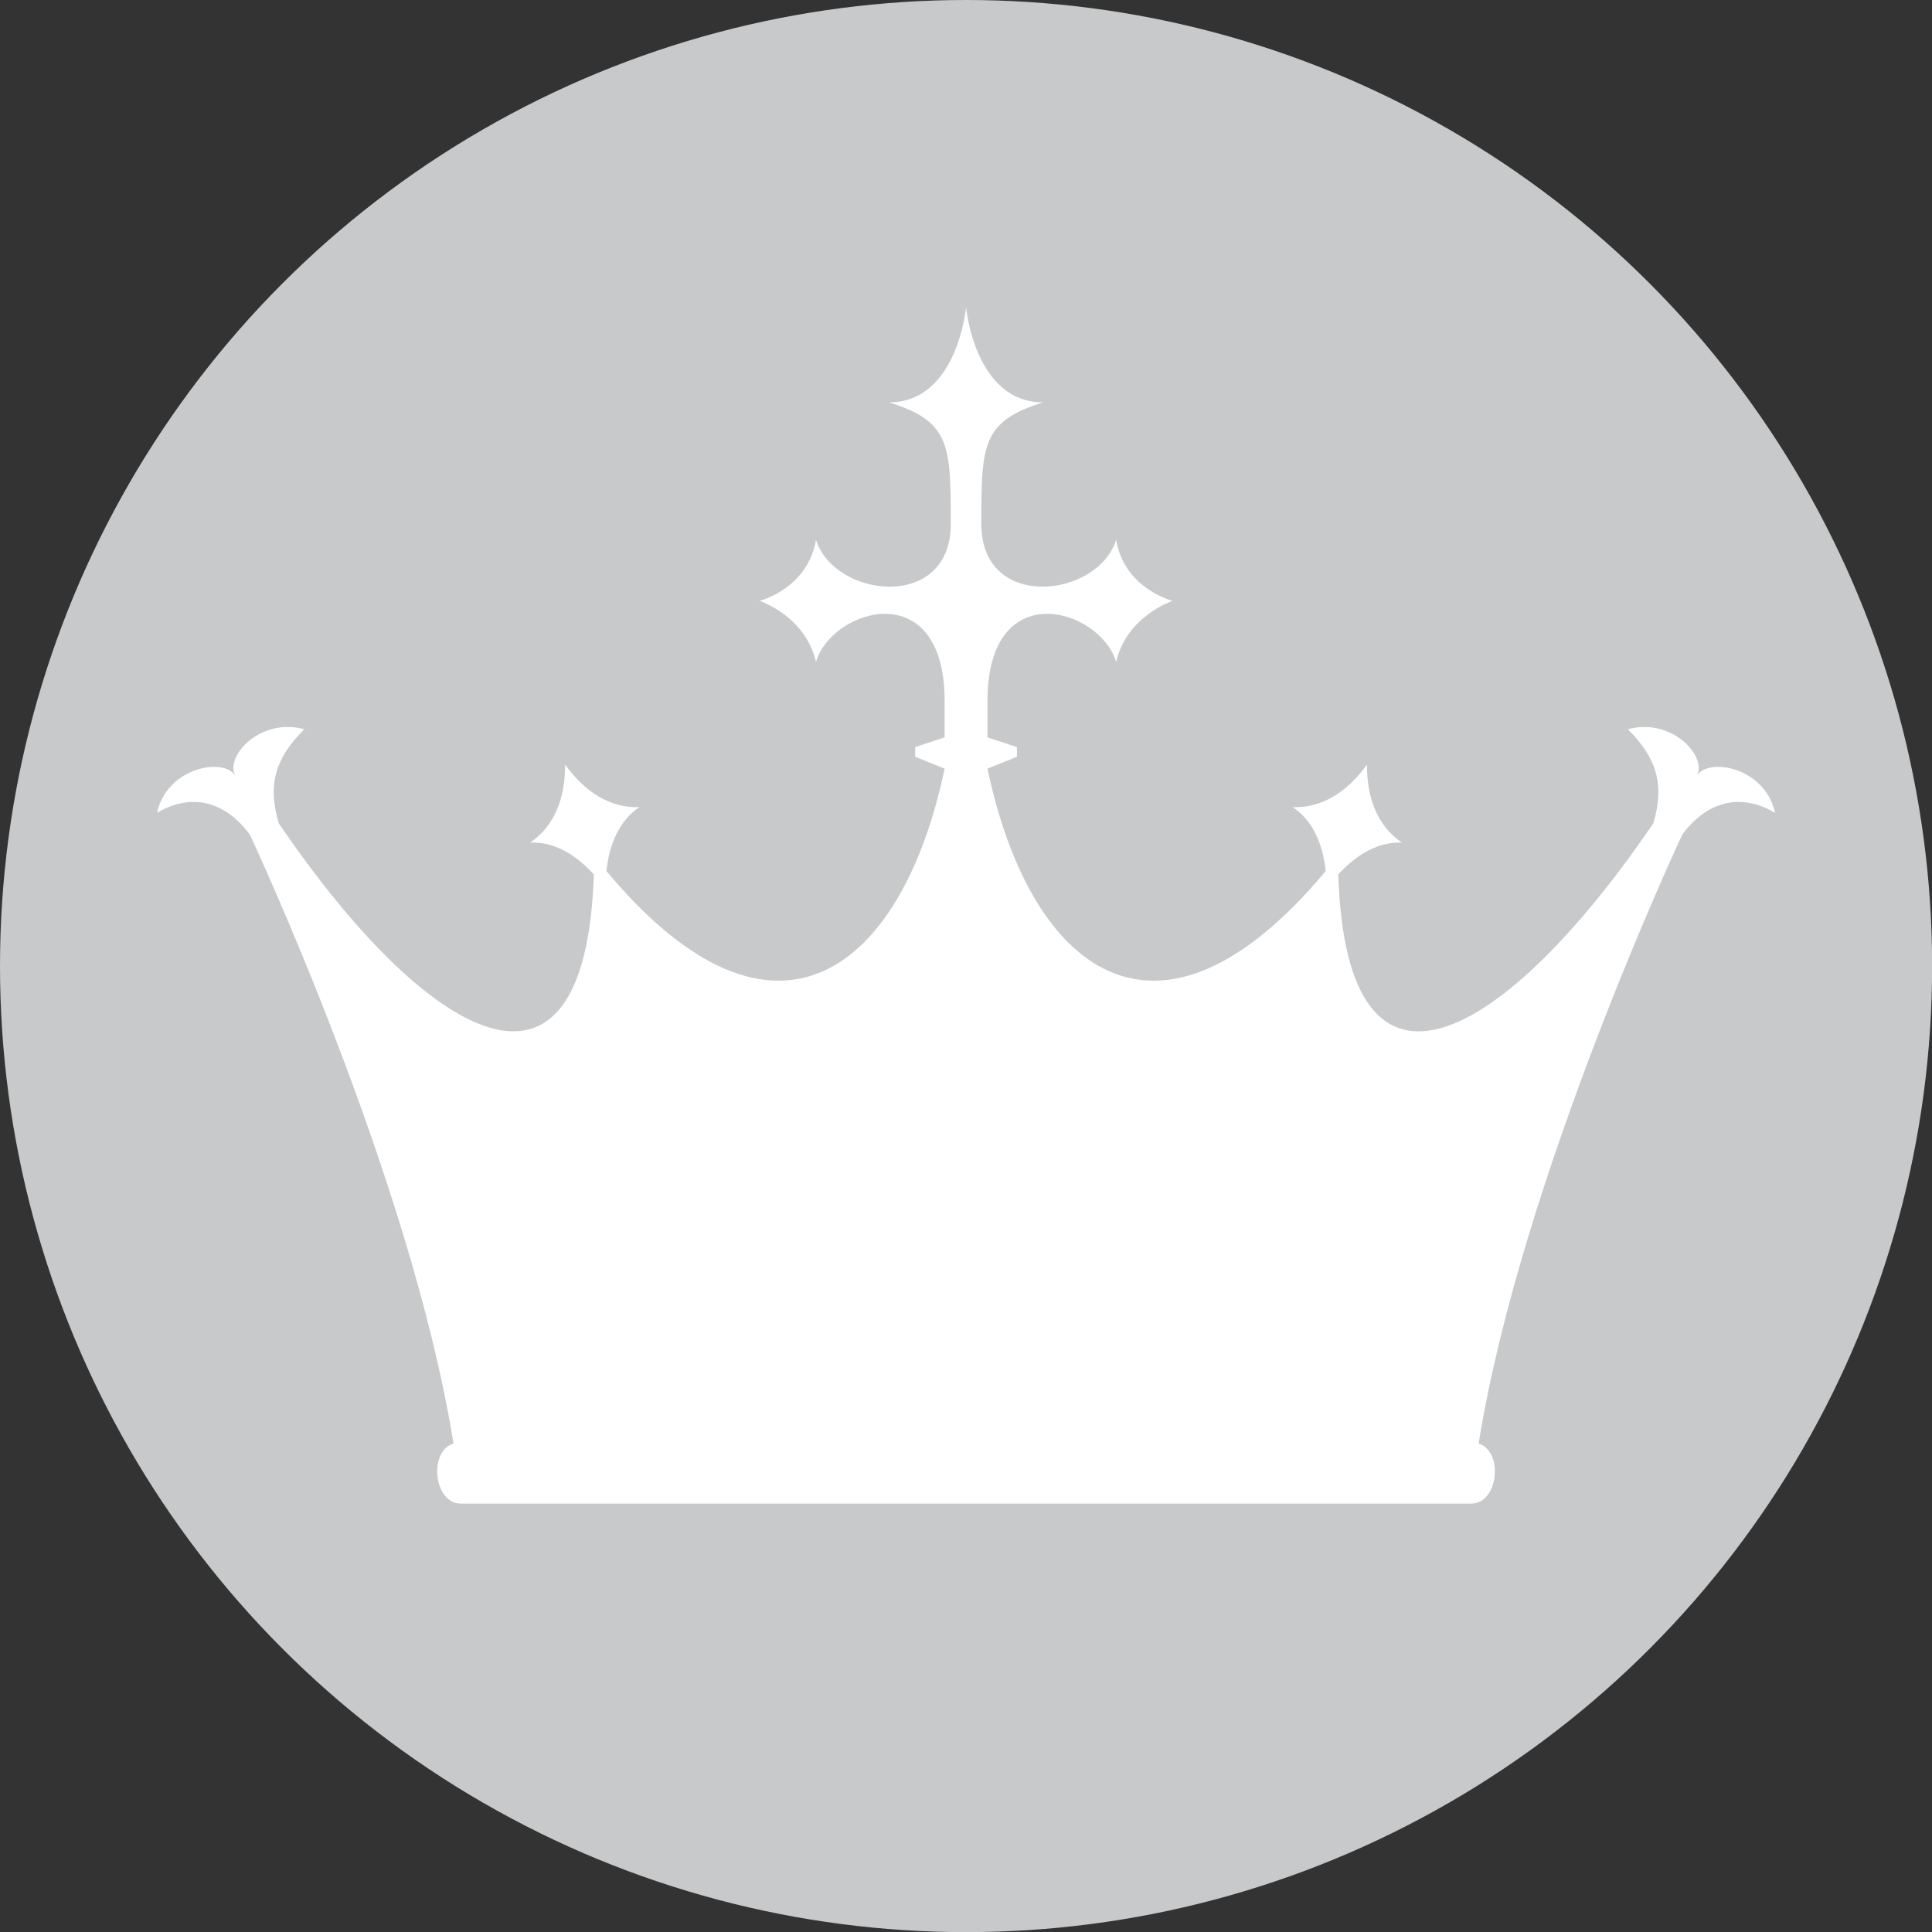
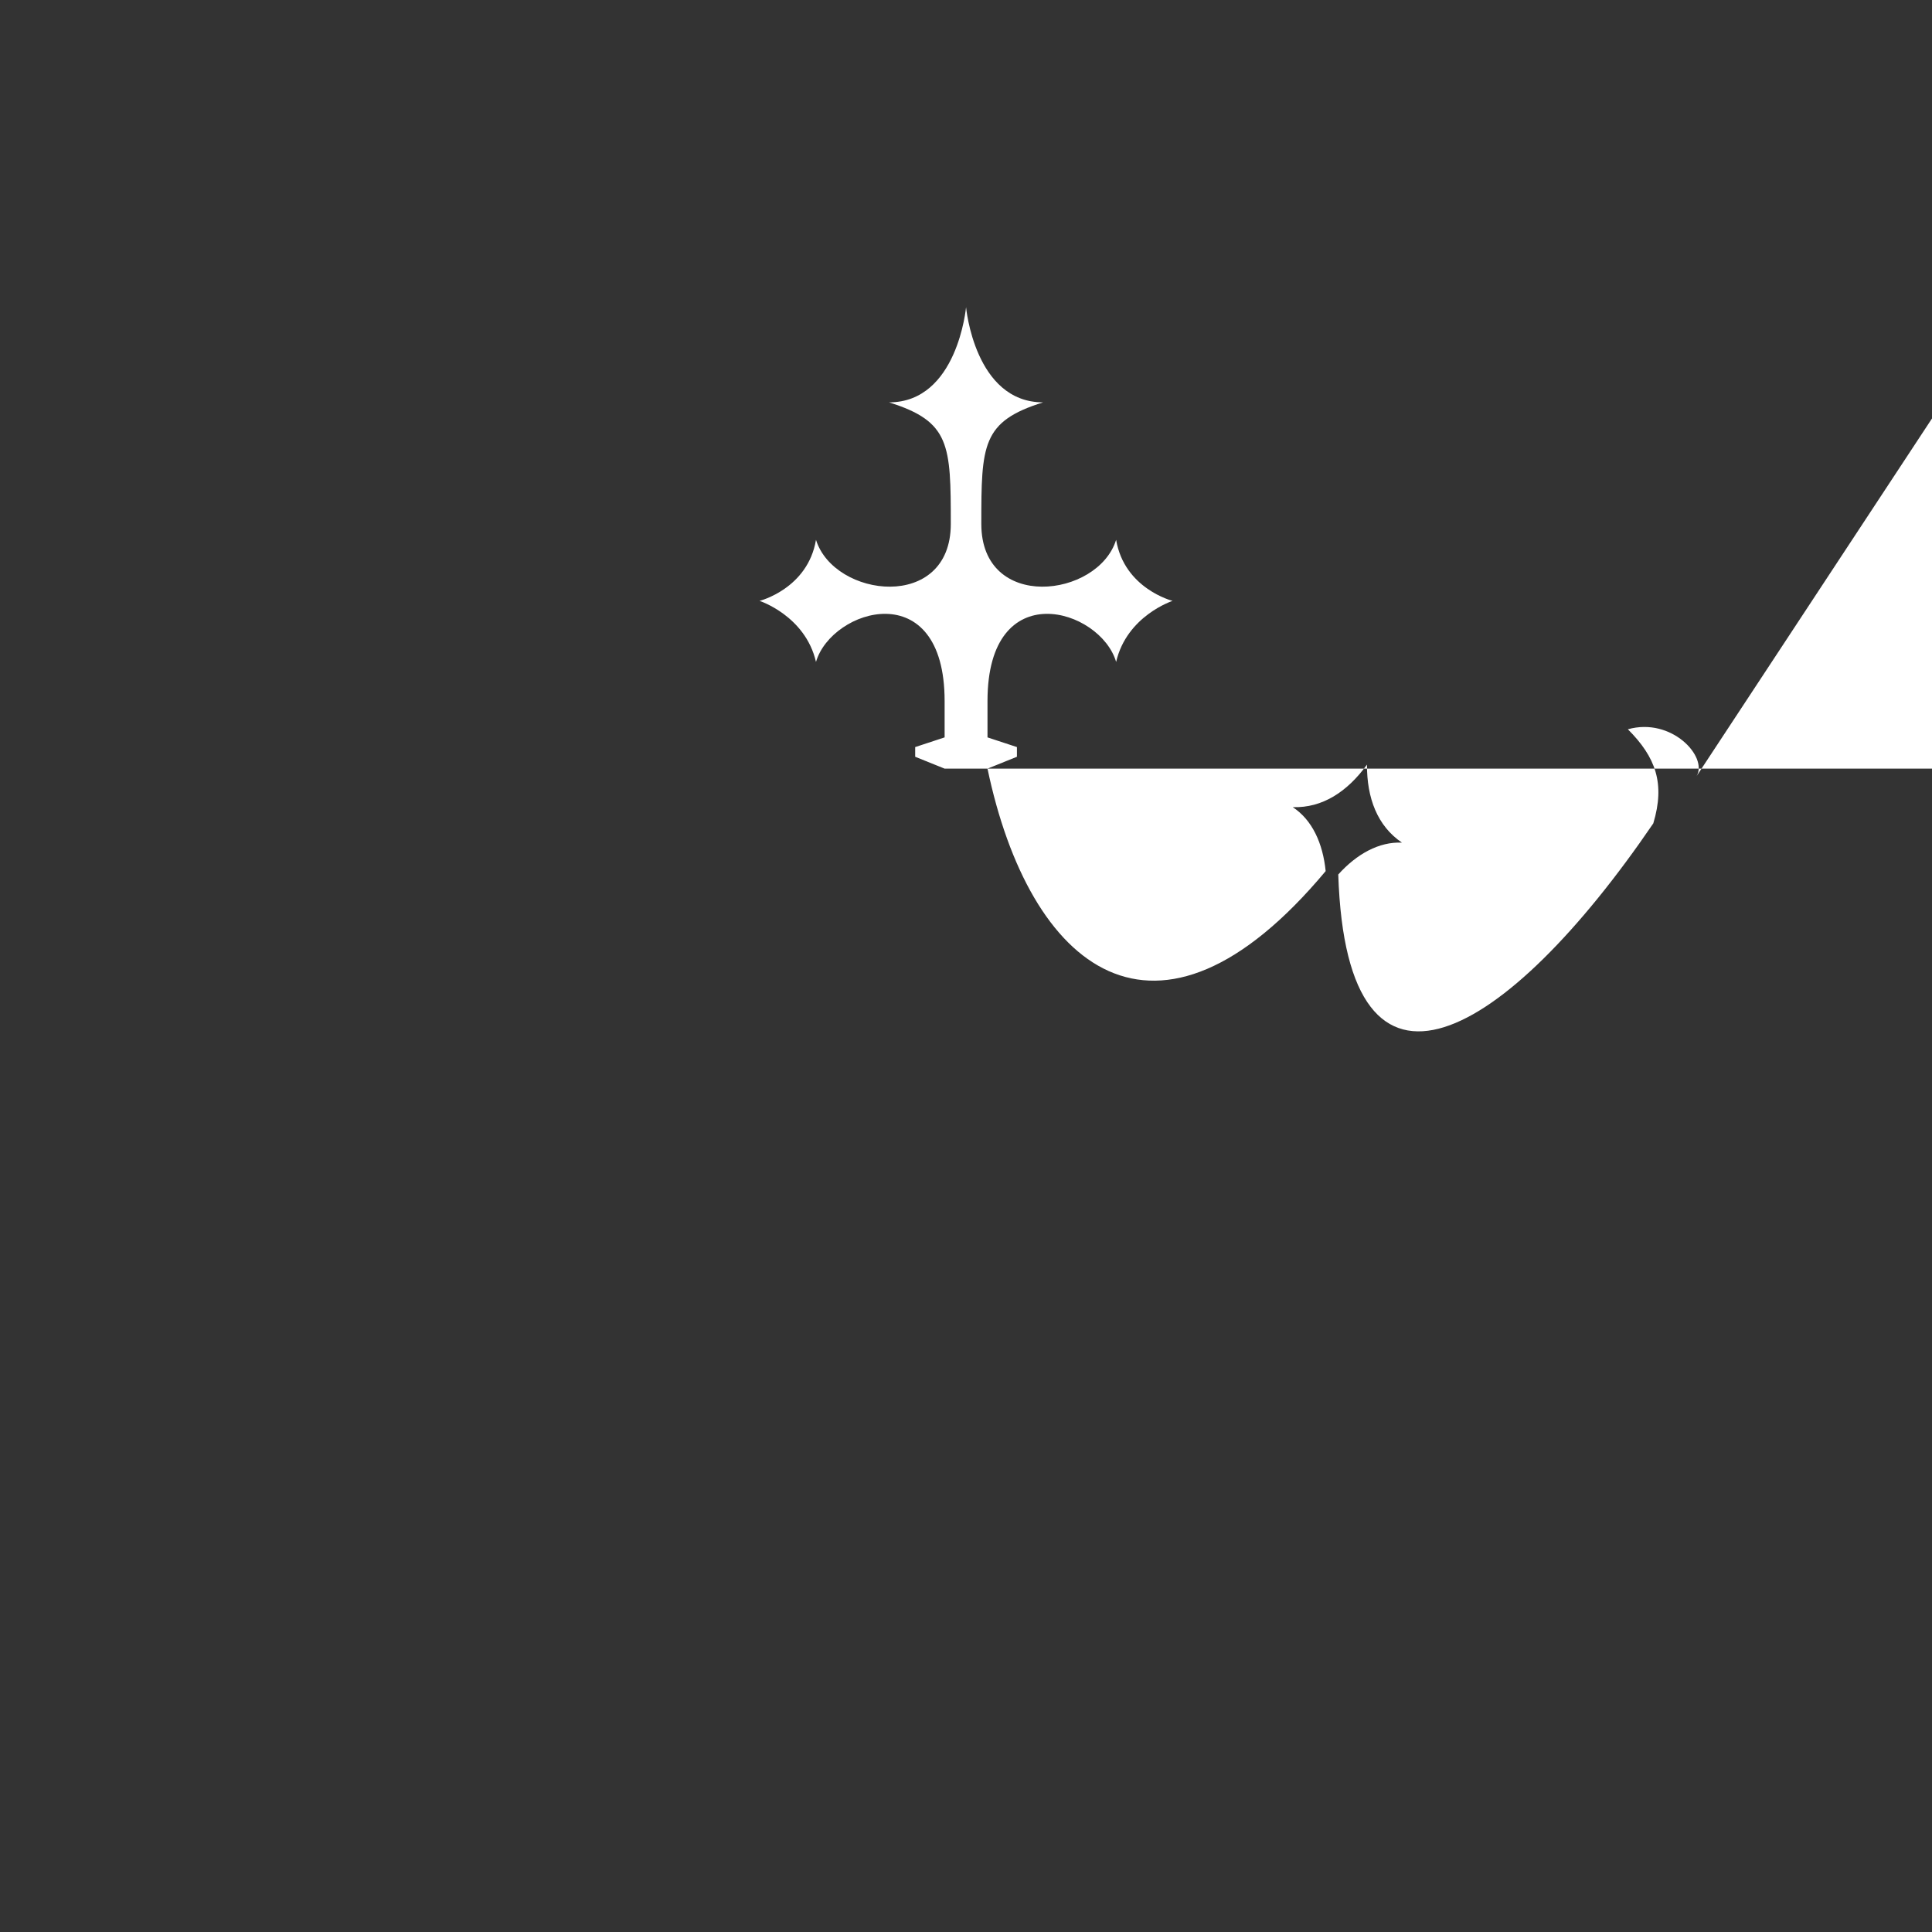
<svg xmlns="http://www.w3.org/2000/svg" id="_レイヤー_2" viewBox="0 0 159.51 159.51">
  <rect x="0" y="0" width="159.51" height="159.51" fill="#333333" stroke="none" />
  <defs>
    <style>.cls-1{fill:#c8c9ca;}.cls-2{fill:#fff;}</style>
  </defs>
  <g id="_レイヤー_1-2">
-     <circle class="cls-1" cx="79.76" cy="79.76" r="79.76" />
-     <path class="cls-2" d="M140.08,64.07c.93-1.59-2.06-4.87-5.68-3.86,2.3,2.3,3.09,4.47,2.1,7.77-12.06,17.7-25.31,25.75-26.01,4.22,1.52-1.69,3.37-2.72,5.26-2.63-2.04-1.38-2.9-3.69-2.89-6.44-1.61,2.22-3.66,3.59-6.13,3.51,1.61,1.05,2.49,2.99,2.72,5.28-14.01,16.77-24.46,8.05-27.92-8.46l2.43-.98v-.8l-2.43-.8v-3c0-10.48,9.33-7.64,10.62-3.23.88-3.81,4.66-5.04,4.66-5.04,0,0-3.98-1-4.66-5.04-1.5,4.8-11.13,5.95-11.13-1.31,0-6.55.05-8.46,5.1-10.04-5.65,0-6.36-7.86-6.36-7.86,0,0-.71,7.86-6.36,7.86,5.05,1.58,5.1,3.49,5.1,10.04,0,7.26-9.63,6.11-11.13,1.31-.68,4.04-4.66,5.04-4.66,5.04,0,0,3.78,1.23,4.66,5.04,1.29-4.41,10.62-7.25,10.62,3.23v3l-2.43.8v.8l2.43.98c-3.46,16.51-13.91,25.23-27.92,8.46.23-2.29,1.12-4.23,2.72-5.28-2.47.08-4.52-1.29-6.13-3.51,0,2.74-.85,5.05-2.89,6.44,1.9-.1,3.74.94,5.26,2.63-.71,21.52-13.96,13.48-26.01-4.22-.99-3.3-.2-5.47,2.1-7.77-3.62-1.01-6.61,2.26-5.68,3.86-.93-1.59-5.67-.72-6.47,3.04,2.87-1.7,5.65-.93,7.66,1.8,0,0,13.31,28.36,16.81,50.27-2.09.66-1.63,4.96.61,4.96h83.42c2.24,0,2.7-4.3.61-4.96,3.5-21.91,16.81-50.27,16.81-50.27,2.01-2.73,4.79-3.5,7.66-1.8-.8-3.76-5.54-4.63-6.47-3.04Z" />
+     <path class="cls-2" d="M140.08,64.07c.93-1.59-2.06-4.87-5.68-3.86,2.3,2.3,3.09,4.47,2.1,7.77-12.06,17.7-25.31,25.75-26.01,4.22,1.52-1.69,3.37-2.72,5.26-2.63-2.04-1.38-2.9-3.69-2.89-6.44-1.61,2.22-3.66,3.59-6.13,3.51,1.61,1.05,2.49,2.99,2.72,5.28-14.01,16.77-24.46,8.05-27.92-8.46l2.43-.98v-.8l-2.43-.8v-3c0-10.48,9.33-7.64,10.62-3.23.88-3.81,4.66-5.04,4.66-5.04,0,0-3.98-1-4.66-5.04-1.5,4.8-11.13,5.95-11.13-1.31,0-6.55.05-8.46,5.1-10.04-5.65,0-6.36-7.86-6.36-7.86,0,0-.71,7.86-6.36,7.86,5.05,1.58,5.1,3.49,5.1,10.04,0,7.26-9.63,6.11-11.13,1.31-.68,4.04-4.66,5.04-4.66,5.04,0,0,3.78,1.23,4.66,5.04,1.29-4.41,10.62-7.25,10.62,3.23v3l-2.43.8v.8l2.43.98h83.42c2.24,0,2.7-4.3.61-4.96,3.5-21.91,16.81-50.27,16.81-50.27,2.01-2.73,4.79-3.5,7.66-1.8-.8-3.76-5.54-4.63-6.47-3.04Z" />
  </g>
</svg>